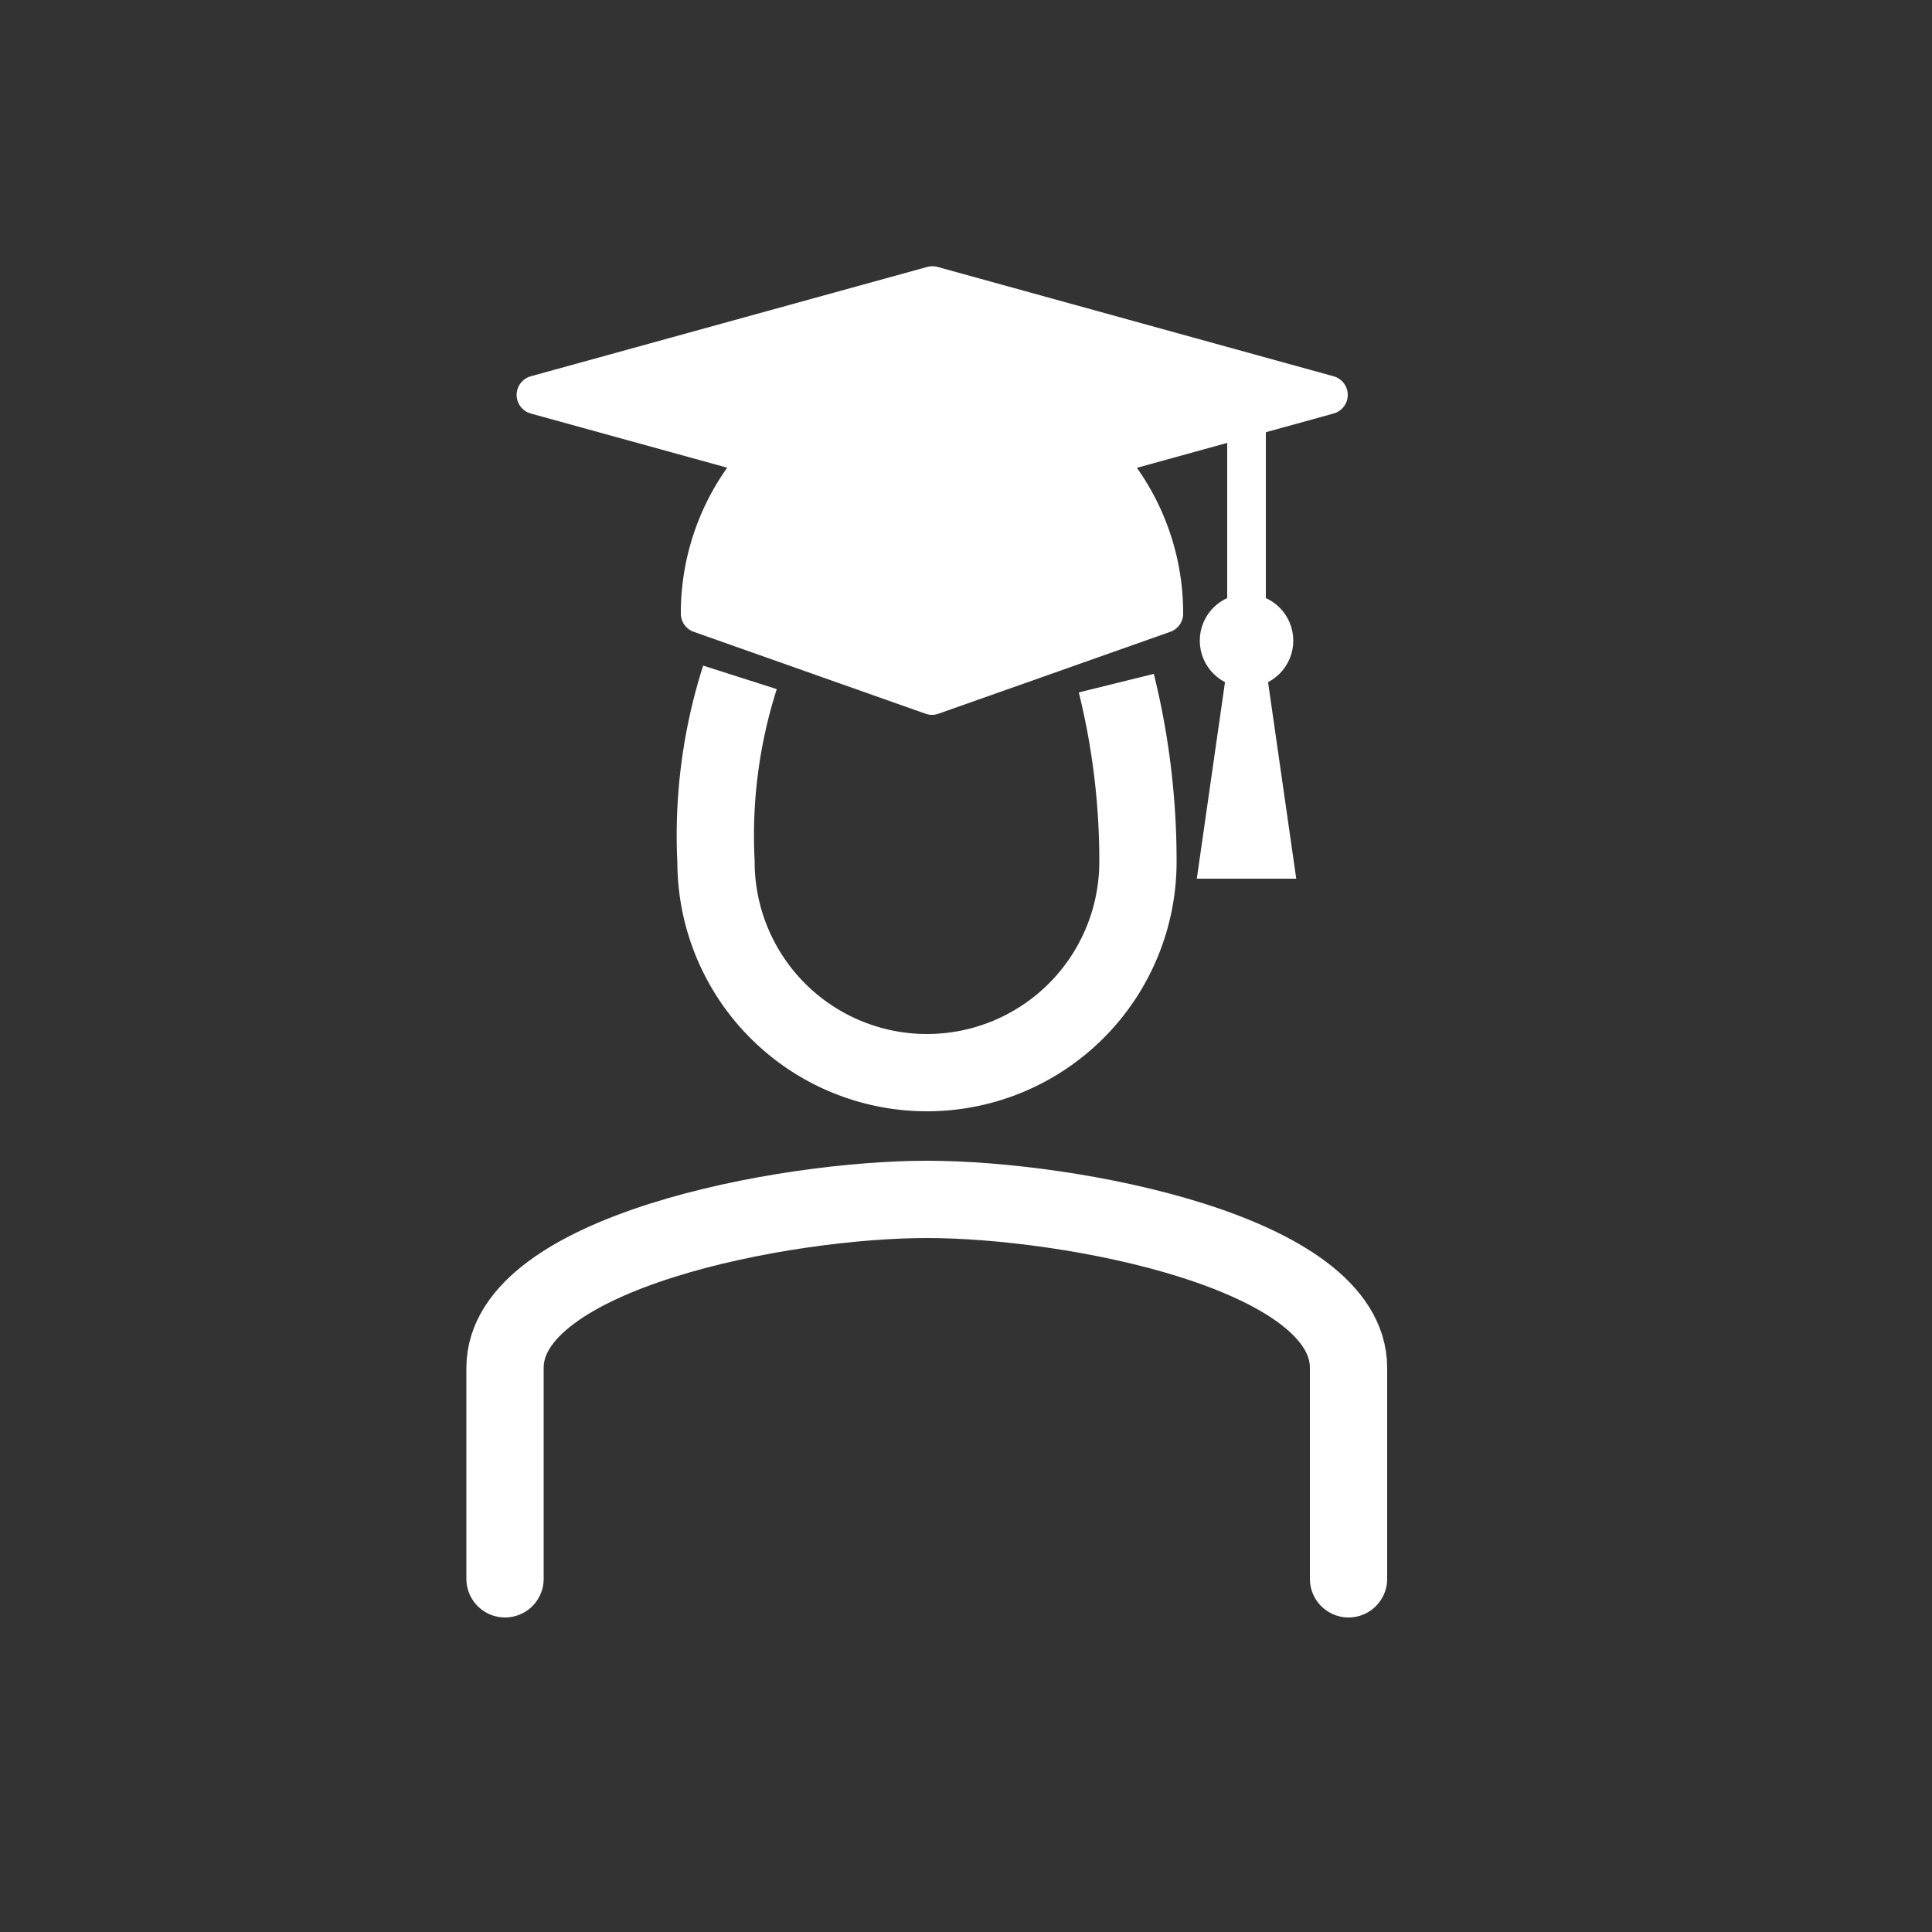
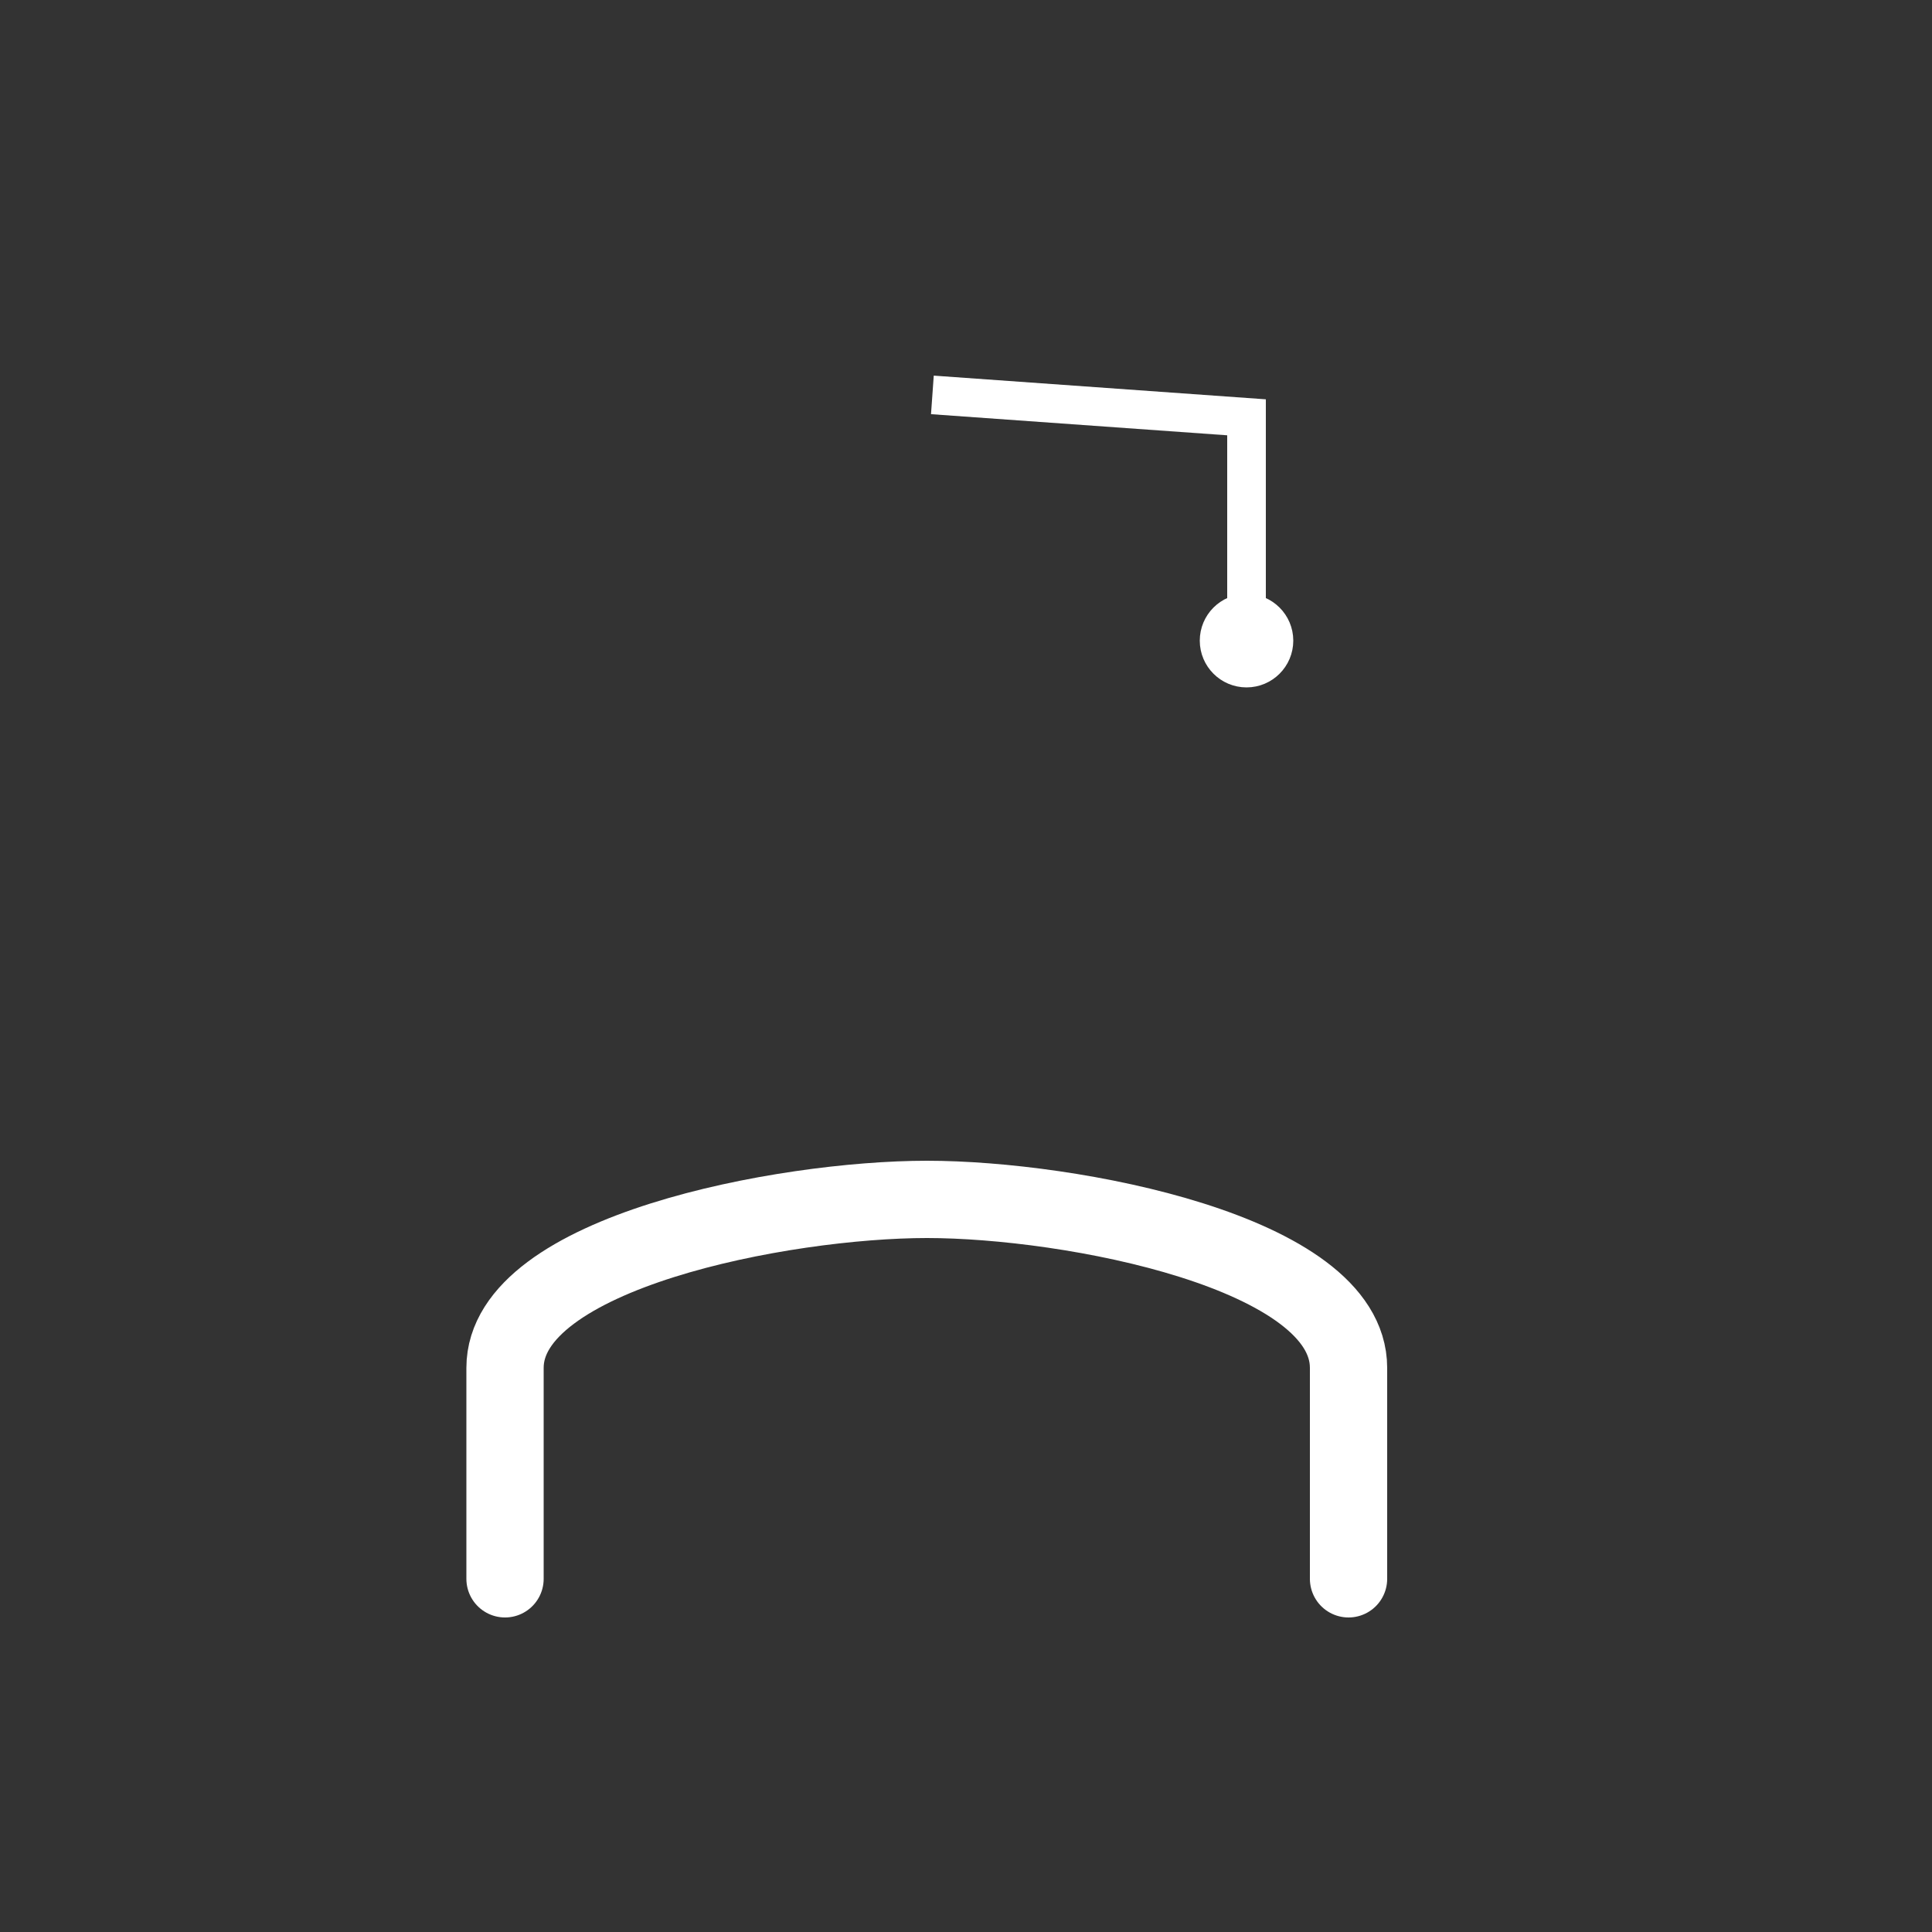
<svg xmlns="http://www.w3.org/2000/svg" id="Layer_1" data-name="Layer 1" viewBox="0 0 50 50">
  <rect x="0" y="0" width="50" height="50" fill="#333333" stroke="none" />
  <defs>
    <style>.cls-1,.cls-2,.cls-4{fill:none;}.cls-1,.cls-2,.cls-3,.cls-4,.cls-5{stroke:#fff;}.cls-1,.cls-2,.cls-4,.cls-5{stroke-miterlimit:10;}.cls-1,.cls-2{stroke-width:2px;}.cls-2,.cls-3{stroke-linecap:round;}.cls-3,.cls-5{fill:#fff;}.cls-3{stroke-linejoin:round;}</style>
  </defs>
-   <path class="cls-1" d="M19.15,17.53a13.45,13.45,0,0,0-.62,4.77,5.46,5.46,0,0,0,10.92,0,19.14,19.14,0,0,0-.56-4.62" />
  <path class="cls-2" d="M34.9,40.86V35.4c0-3-7.2-4.36-10.91-4.36S13.07,32.41,13.07,35.4v5.46" />
-   <polygon class="cls-3" points="13.87 10.22 24.13 7.39 34.38 10.22 24.13 13.05 13.87 10.22" />
-   <path class="cls-3" d="M19.69,11.82a6,6,0,0,0-1.57,4.06l6,2.12,6-2.12a6,6,0,0,0-1.57-4.06" />
  <polyline class="cls-4" points="24.13 10.22 32.26 10.8 32.26 15.88" />
  <circle class="cls-5" cx="32.26" cy="16.58" r="0.71" />
-   <polygon class="cls-5" points="32.26 17.29 31.55 22.24 32.97 22.24 32.26 17.29" />
</svg>